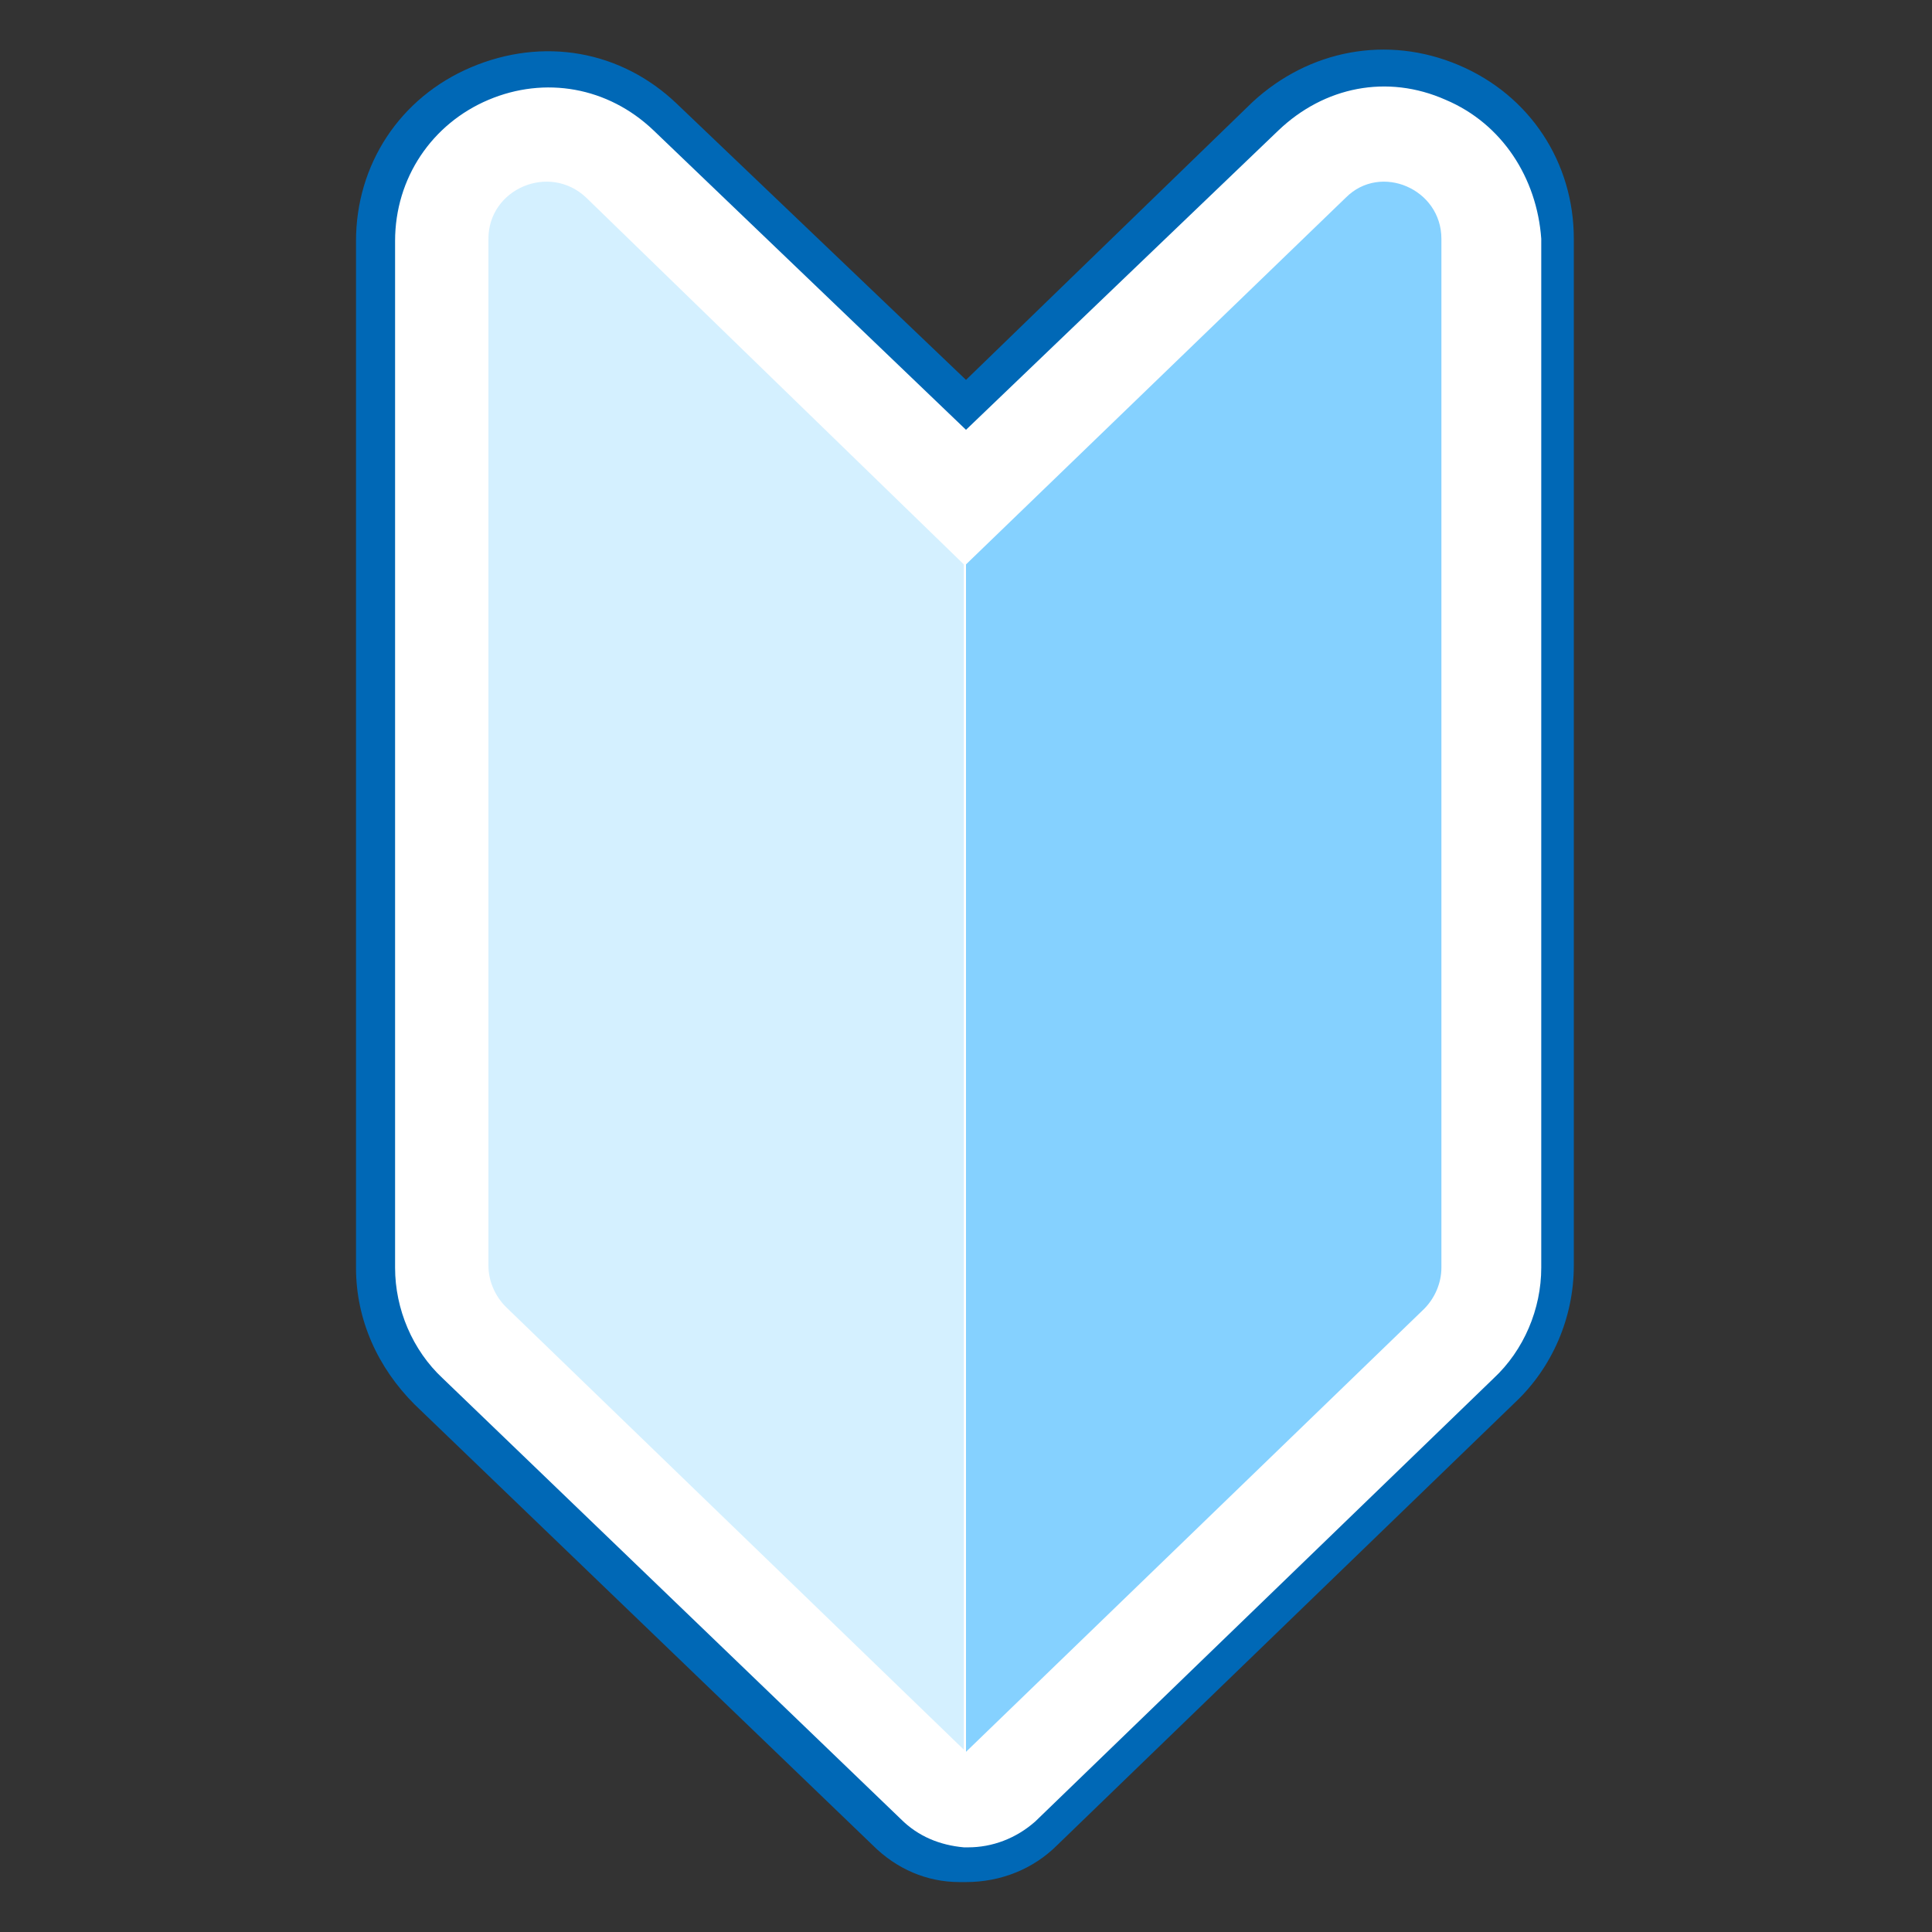
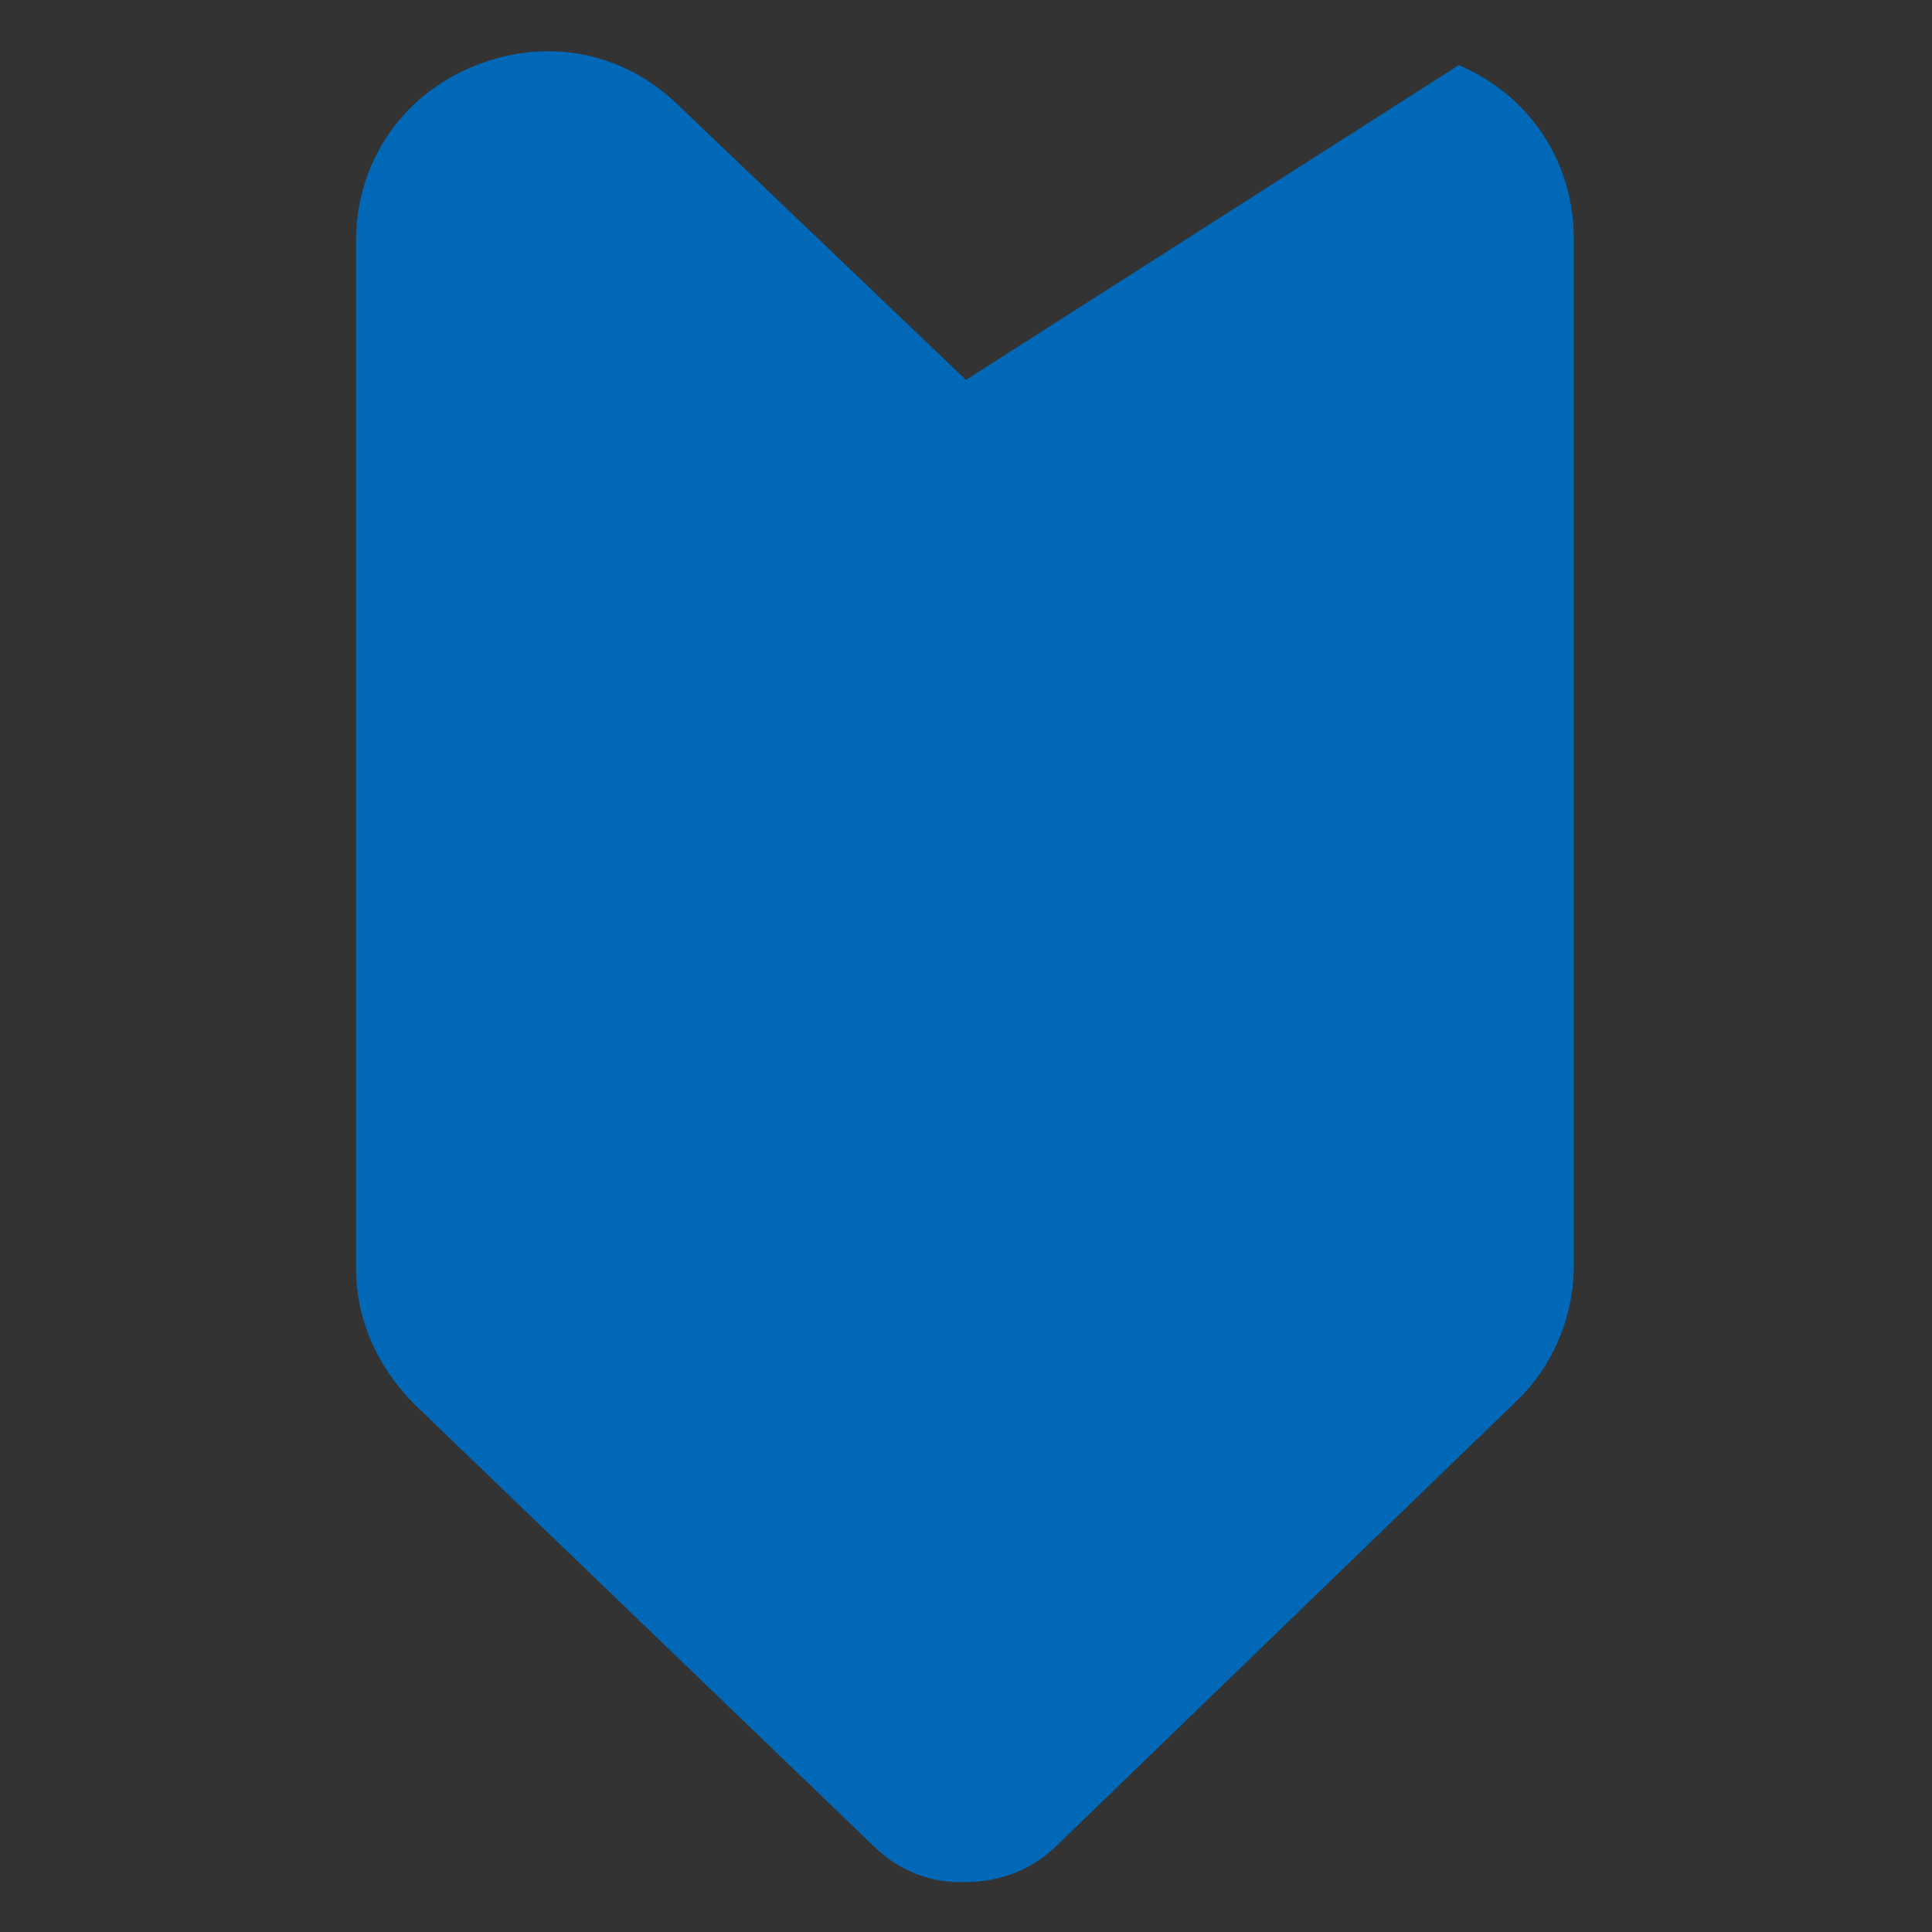
<svg xmlns="http://www.w3.org/2000/svg" version="1.1" id="レイヤー_1" x="0px" y="0px" viewBox="0 0 89 89" style="enable-background:new 0 0 89 89;" xml:space="preserve">
  <rect x="0" y="0" width="89" height="89" fill="#333333" stroke="none" />
  <style type="text/css">
	.st0{fill:#0068B6;}
	.st1{fill:#FFFFFF;}
	.st2{fill:#D4F0FF;}
	.st3{fill:#85D1FF;}
</style>
  <g>
-     <path class="st0" d="M67.2,3L67.2,3c-3.3-1.4-6.9-0.7-9.5,1.7L44.5,17.5L31.2,4.8c-2.6-2.5-6.2-3.1-9.5-1.7c-3.3,1.4-5.3,4.5-5.3,8   v47.3c0,2.4,1,4.6,2.7,6.3L40.2,85c1.1,1.1,2.5,1.7,4,1.7c0.1,0,0.2,0,0.3,0c1.6,0,3.1-0.6,4.2-1.7l21.1-20.4   c1.7-1.6,2.7-3.9,2.7-6.3V11C72.5,7.5,70.5,4.4,67.2,3z" />
-     <path class="st1" d="M66.6,4.6C66.6,4.6,66.6,4.6,66.6,4.6C63.9,3.4,61,4,58.9,6L44.5,19.8L30.1,6c-2.1-2-5-2.5-7.6-1.4   c-2.6,1.1-4.3,3.6-4.3,6.5v47.3c0,1.9,0.8,3.8,2.2,5.1l21.1,20.3c0.8,0.8,1.8,1.2,2.9,1.3c0.1,0,0.1,0,0.2,0c1.1,0,2.2-0.4,3.1-1.2   l21.1-20.4c1.4-1.3,2.2-3.2,2.2-5.1V11C70.8,8.2,69.2,5.7,66.6,4.6z" />
-     <path class="st2" d="M27,9.1c-1.7-1.6-4.5-0.4-4.5,1.9v47.3c0,0.7,0.3,1.4,0.8,1.9l21.1,20.4V26L27,9.1z" />
-     <path class="st3" d="M62,9.1L44.5,26v54.7l0,0l21.1-20.4c0.5-0.5,0.8-1.2,0.8-1.9V11C66.4,8.7,63.6,7.5,62,9.1z" />
+     <path class="st0" d="M67.2,3L67.2,3L44.5,17.5L31.2,4.8c-2.6-2.5-6.2-3.1-9.5-1.7c-3.3,1.4-5.3,4.5-5.3,8   v47.3c0,2.4,1,4.6,2.7,6.3L40.2,85c1.1,1.1,2.5,1.7,4,1.7c0.1,0,0.2,0,0.3,0c1.6,0,3.1-0.6,4.2-1.7l21.1-20.4   c1.7-1.6,2.7-3.9,2.7-6.3V11C72.5,7.5,70.5,4.4,67.2,3z" />
  </g>
</svg>